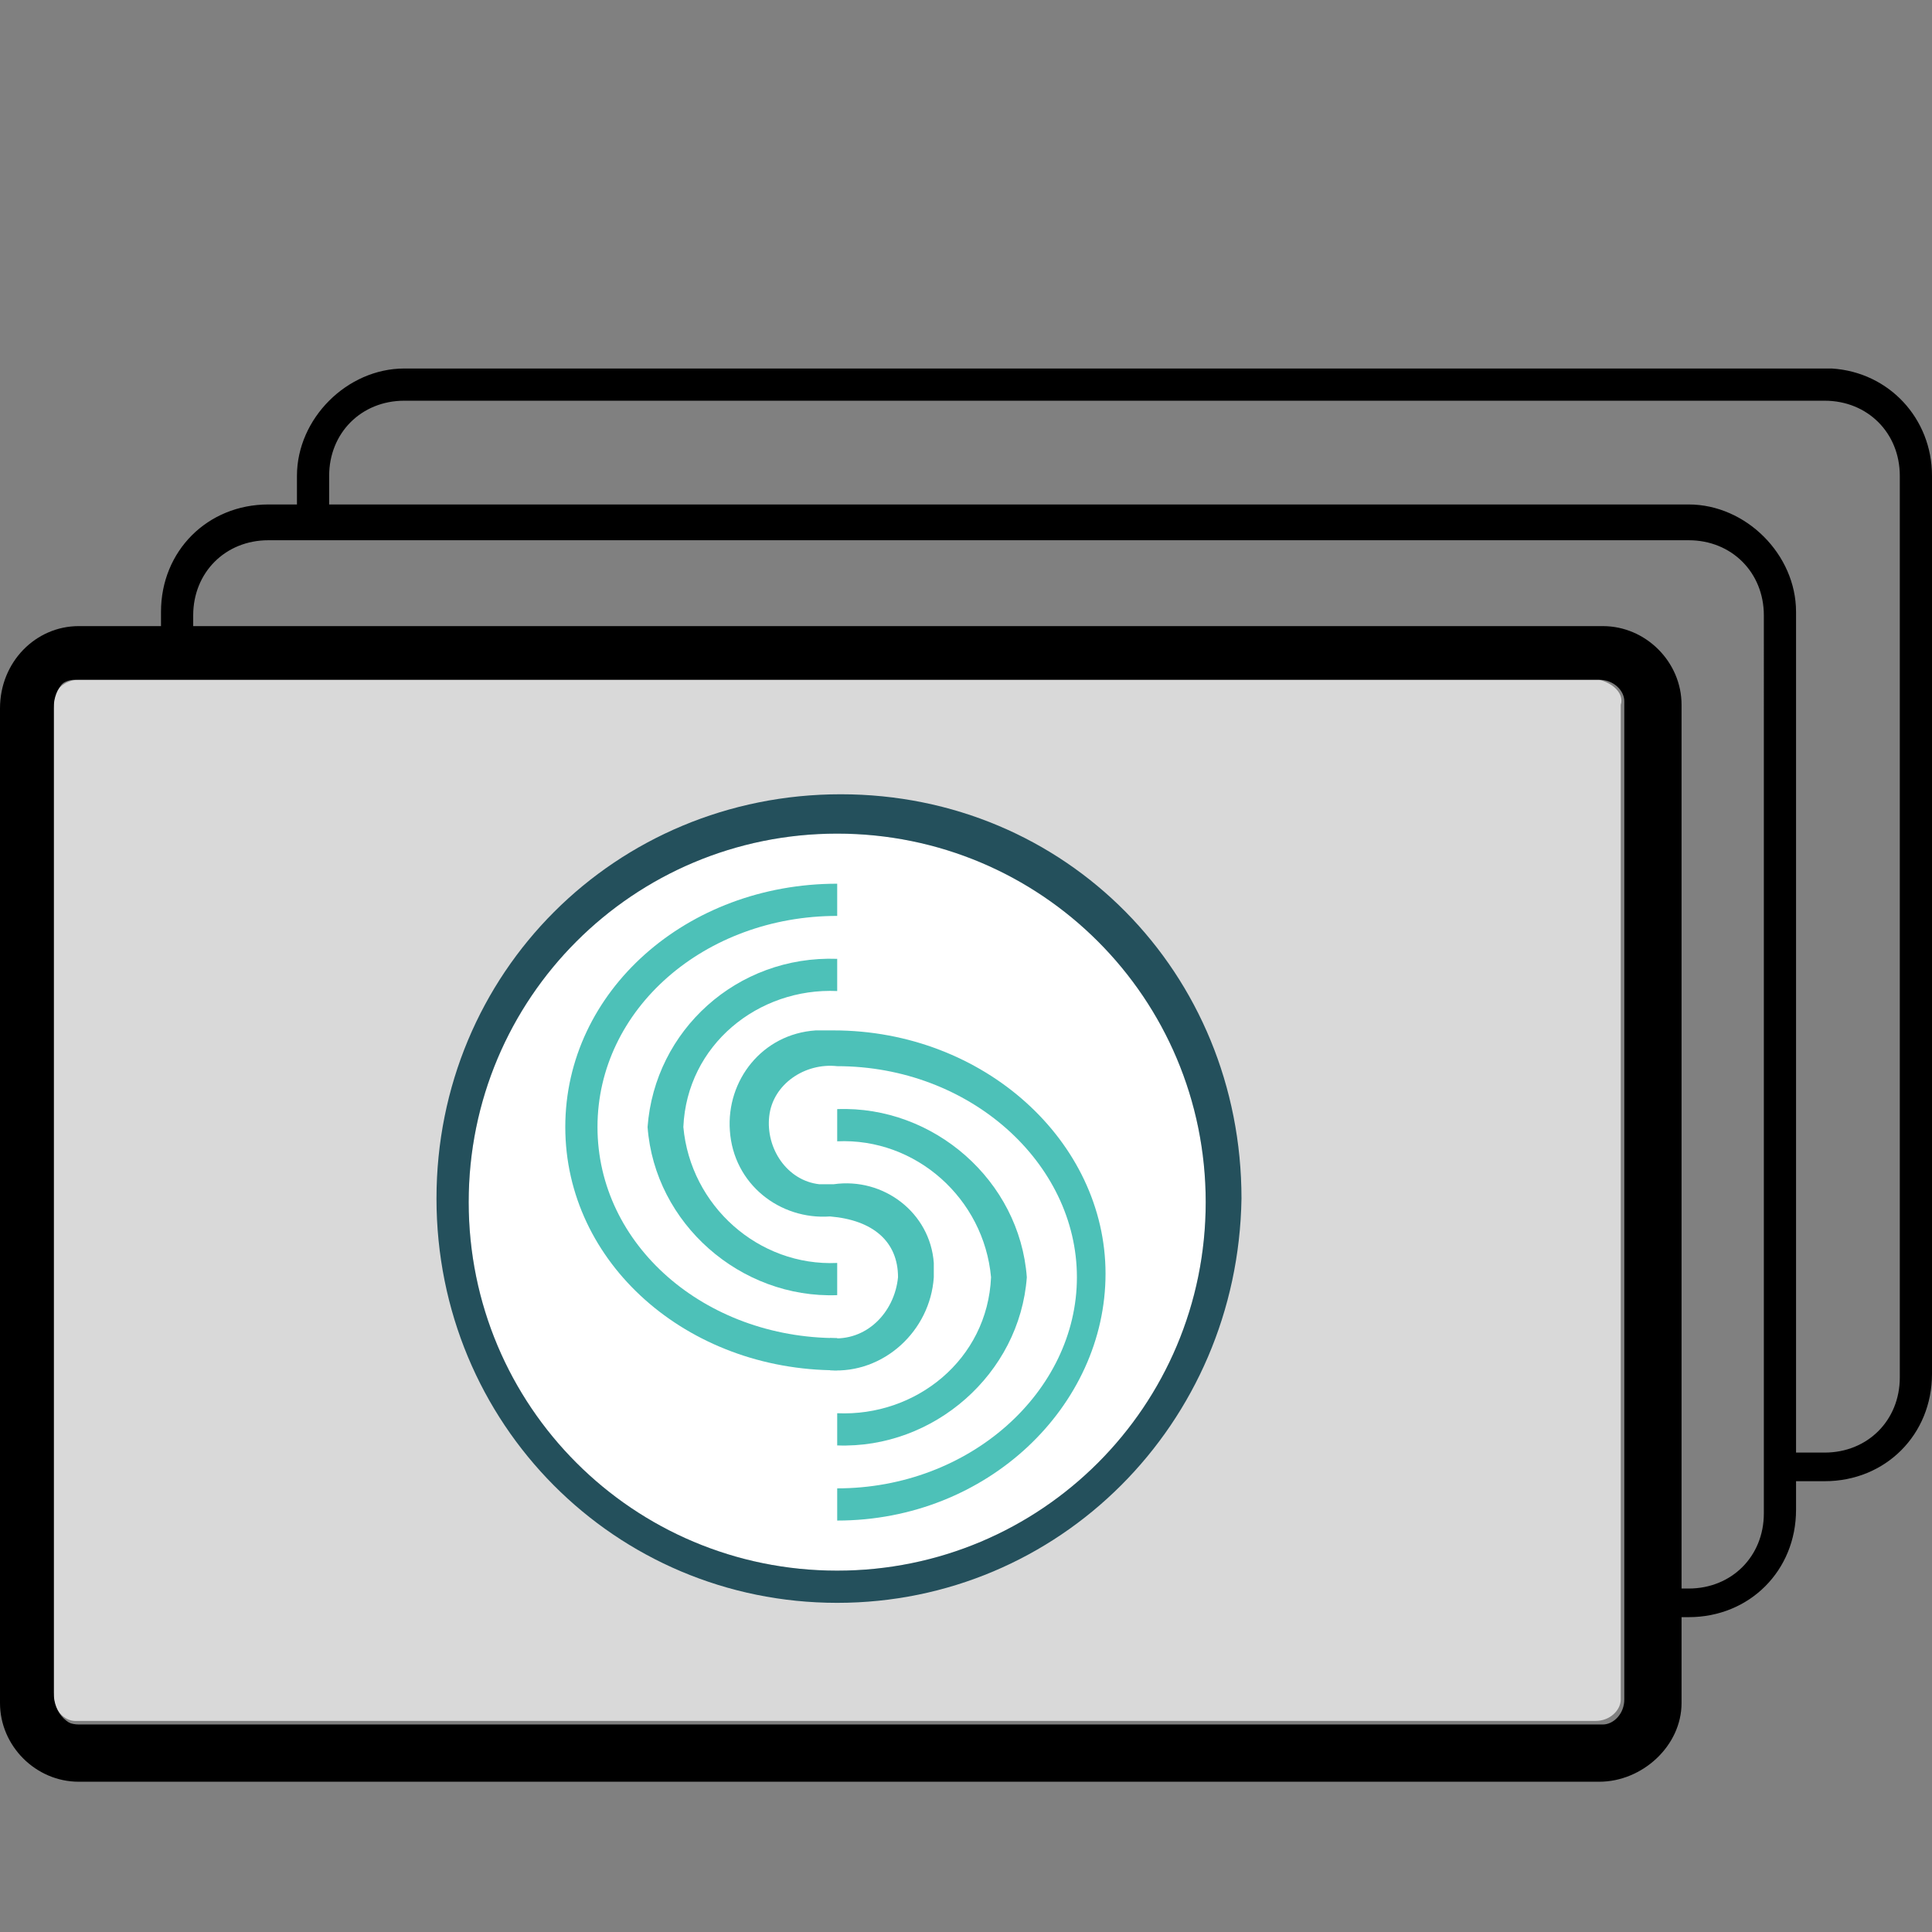
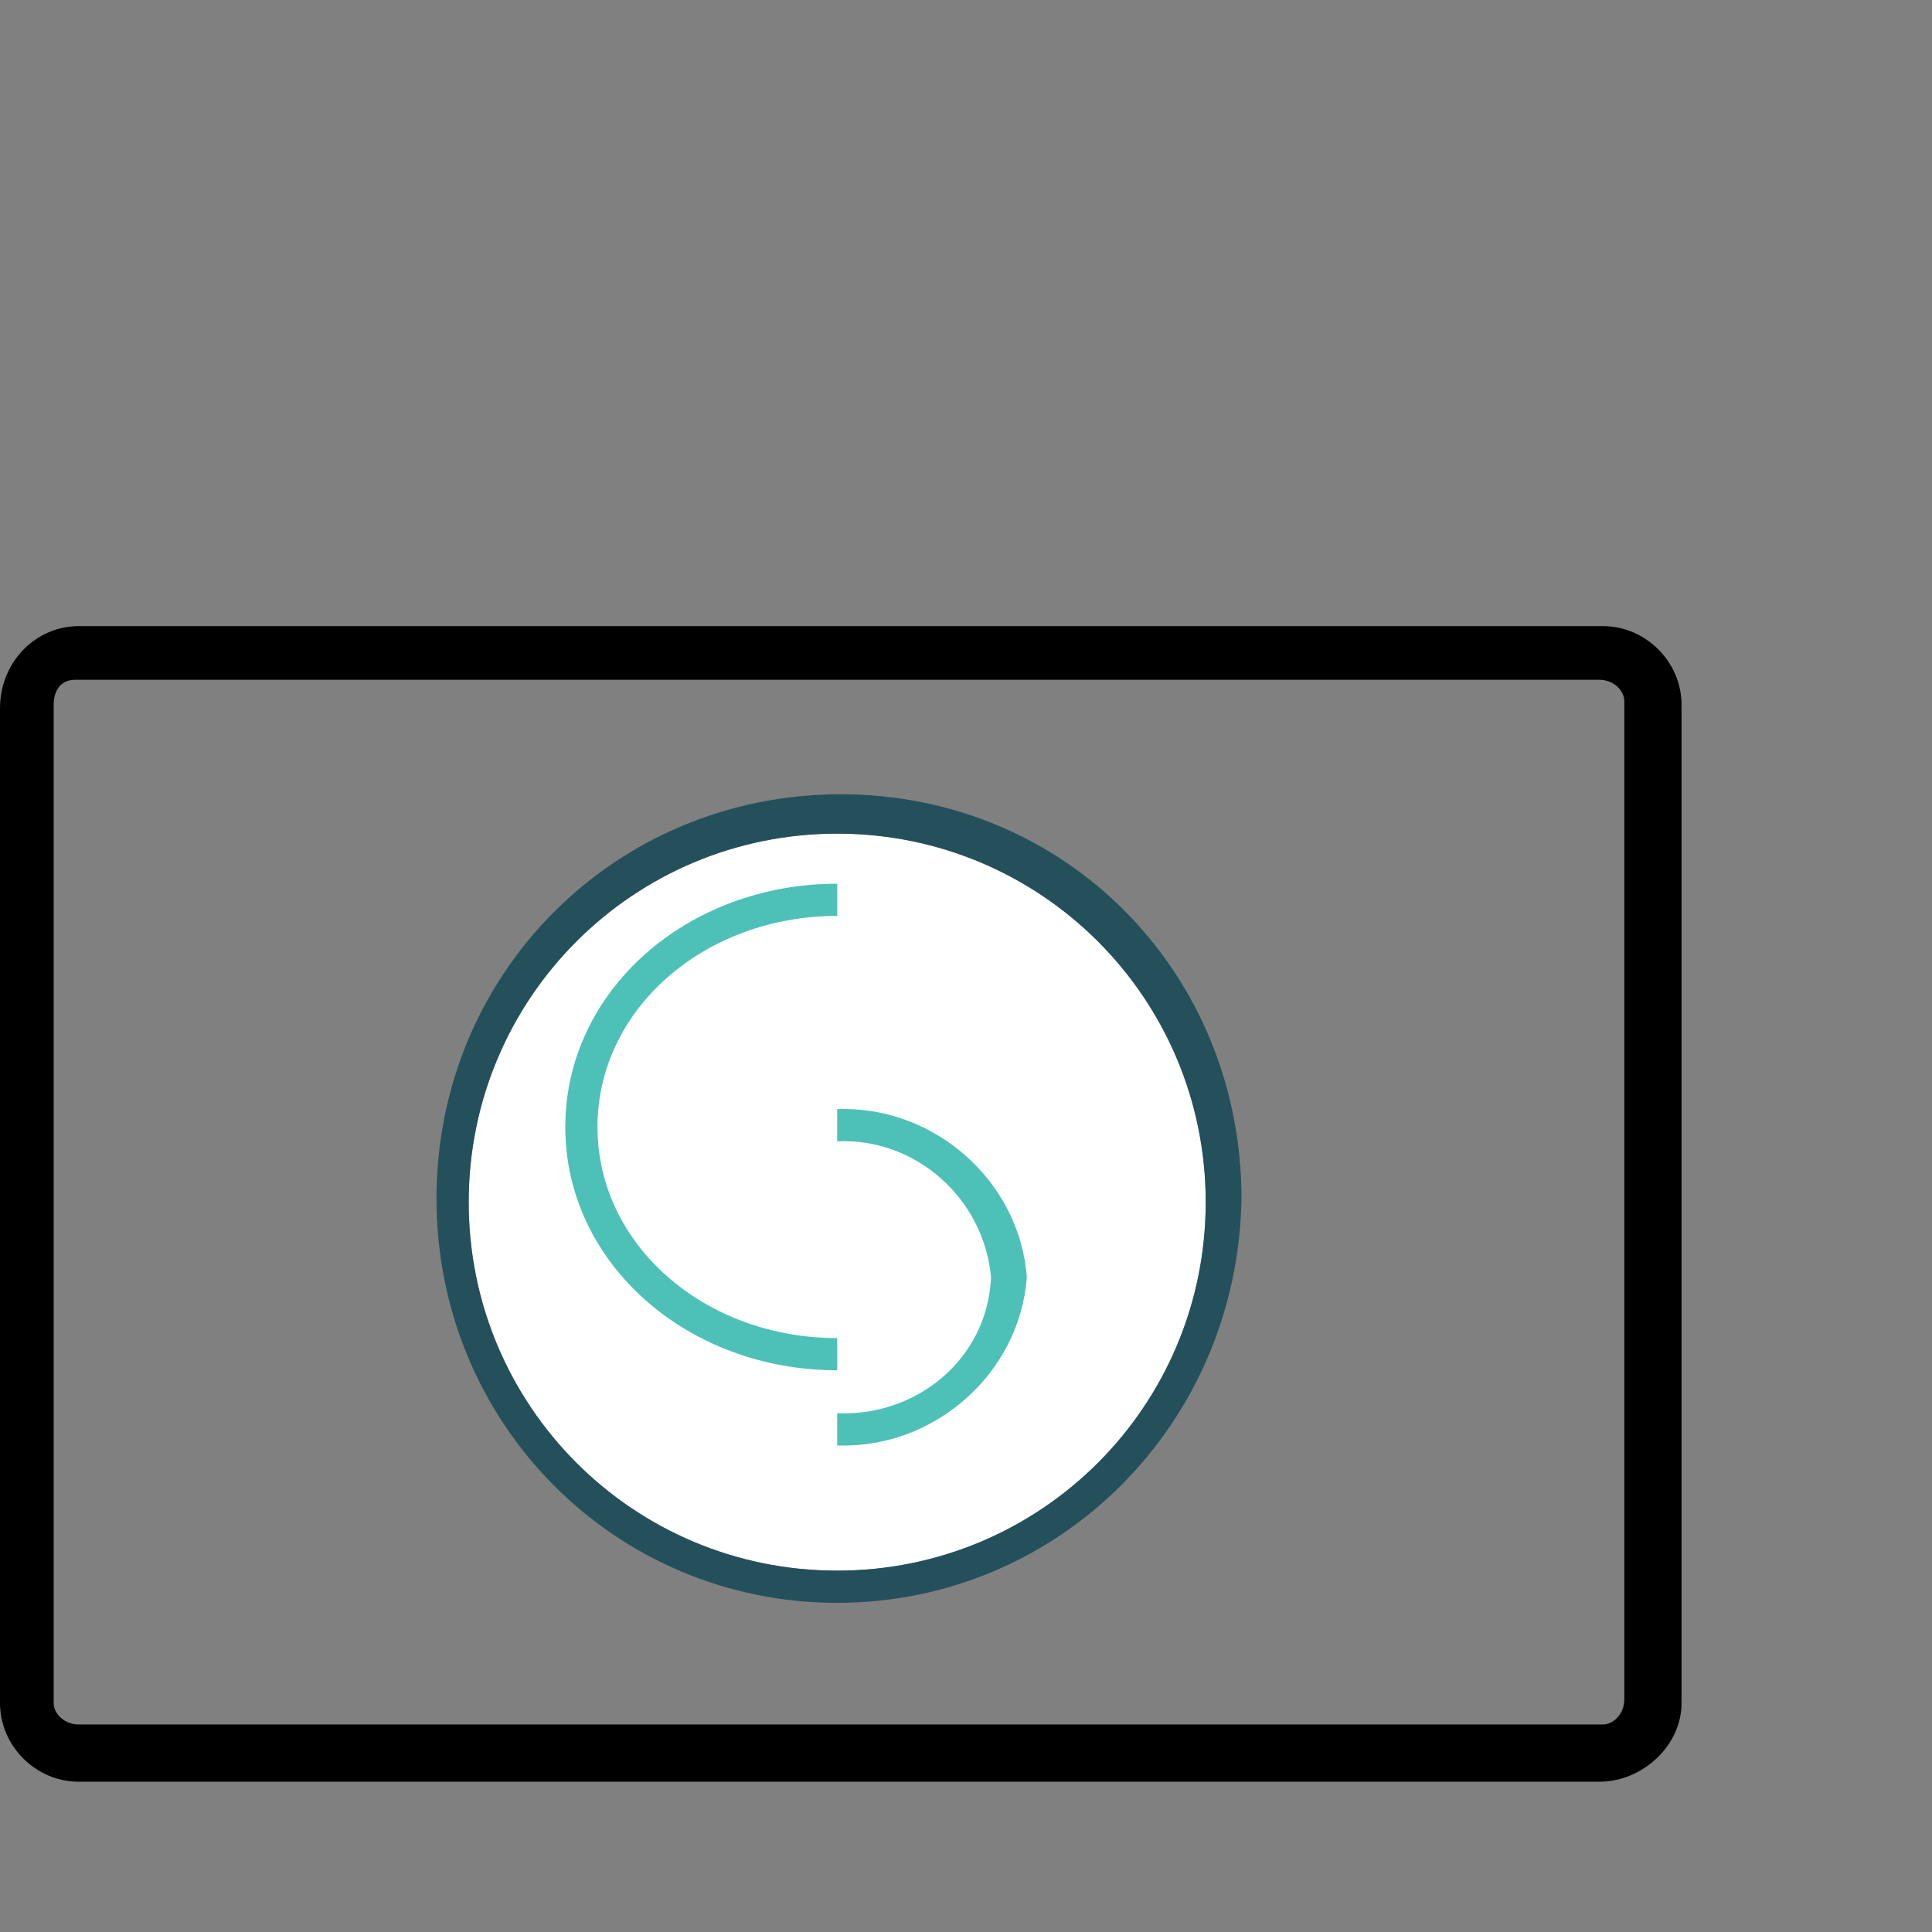
<svg xmlns="http://www.w3.org/2000/svg" version="1.1" id="Layer_1" x="0px" y="0px" viewBox="0 0 54 54" style="enable-background:new 0 0 54 54;" xml:space="preserve">
  <rect x="0" y="0" width="54" height="54" fill="#808080" stroke="none" />
  <style type="text/css">
	.st0{fill:#D9D9D9;}
	.st1{fill:#FFFFFF;}
	.st2{fill:#4DC1B8;}
	.st3{fill:#24505C;}
</style>
  <title>icon-common-core-color</title>
  <g id="Layer_1_1_">
-     <path class="st0" d="M44.7,19H2.2c-0.4,0-0.7,0.3-0.7,0.6c0,0,0,0,0,0v27.8c0,0.4,0.3,0.7,0.6,0.7c0,0,0,0,0,0h42.5   c0.4,0,0.7-0.3,0.7-0.6c0,0,0,0,0-0.1V19.7C45.4,19.4,45.1,19.1,44.7,19C44.8,19,44.7,19,44.7,19" />
-     <path d="M51,10.3H11.3c-1.6,0-3,1.4-3,3v0.8H7.5c-1.7,0-3,1.3-3,3V18h-2c-1,0-1.8,0.8-1.9,1.8v27.4c0,1,0.9,1.9,1.9,1.9h42   c1,0,1.9-0.8,1.9-1.9v-2h0.8c1.7,0,3-1.3,3-3v-0.8H51c1.7,0,3-1.3,3-3V13.3c0-1.6-1.2-2.9-2.8-3C51.1,10.3,51.1,10.3,51,10.3z    M45.5,47.3c0,0.6-0.4,1-1,1h-42c-0.6,0-1-0.4-1-1V19.8c0-0.6,0.4-1,1-1h42c0.6,0,1,0.4,1,1L45.5,47.3z M49.3,42.3   c0,1.2-0.9,2.1-2.1,2.1c0,0,0,0,0,0h-0.8V19.8c0-1-0.9-1.8-1.9-1.8H5.4v-0.8c0-1.2,0.9-2.1,2.1-2.1c0,0,0,0,0,0h39.7   c1.2,0,2.1,0.9,2.1,2.1c0,0,0,0,0,0V42.3z M53.1,38.5c0,1.2-0.9,2.1-2.1,2.1c0,0,0,0,0,0h-0.8V17.1c0-1.6-1.4-3-3-3h-38v-0.8   c0-1.2,0.9-2.1,2.1-2.1H51c1.2,0,2.1,0.9,2.1,2.1L53.1,38.5z" />
    <path d="M44.8,17.5H2.2c-1.2,0-2.2,1-2.2,2.3v27.8c0,1.2,1,2.2,2.2,2.2h42.5c1.2,0,2.3-1,2.3-2.2V19.7C47,18.5,46,17.5,44.8,17.5z    M45.4,47.5c0,0.4-0.3,0.7-0.6,0.7c0,0,0,0,0,0H2.2c-0.4,0-0.7-0.3-0.7-0.6c0,0,0,0,0,0V19.7c0-0.4,0.2-0.7,0.6-0.7   c0,0,0.1,0,0.1,0h42.5c0.4,0,0.7,0.3,0.7,0.6c0,0,0,0,0,0.1L45.4,47.5z" />
    <path class="st1" d="M23.4,23.3c-5.7,0-10.3,4.6-10.3,10.3s4.6,10.3,10.3,10.3s10.3-4.6,10.3-10.3C33.7,27.9,29.1,23.3,23.4,23.3z" />
-     <path class="st2" d="M23.4,36.2c-2.7,0.1-5.1-2-5.3-4.7c0.2-2.7,2.5-4.8,5.3-4.7v0.9c-2.2-0.1-4.2,1.5-4.3,3.8   c0.2,2.2,2.1,3.9,4.3,3.8V36.2z" />
    <path class="st2" d="M23.4,38.3c-4.2,0-7.6-3-7.6-6.8s3.4-6.8,7.6-6.8v0.9c-3.7,0-6.7,2.6-6.7,5.9s3,5.9,6.7,5.9V38.3z" />
    <path class="st2" d="M23.4,40.4v-0.9c2.2,0.1,4.2-1.5,4.3-3.8c-0.2-2.2-2.1-3.9-4.3-3.8V31c2.7-0.1,5.1,2,5.3,4.7   C28.5,38.4,26.1,40.5,23.4,40.4z" />
-     <path class="st2" d="M23.4,42.5v-0.9c3.7,0,6.7-2.7,6.7-5.9s-3-5.9-6.7-5.9c-0.9-0.1-1.8,0.5-1.9,1.4s0.5,1.8,1.4,1.9   c0.1,0,0.3,0,0.4,0c1.4-0.2,2.7,0.8,2.8,2.2c0,0.1,0,0.3,0,0.4c-0.1,1.5-1.4,2.7-2.9,2.6v-0.9c1,0.1,1.8-0.7,1.9-1.7   c0-1-0.7-1.6-1.9-1.7c-1.4,0.1-2.7-0.9-2.8-2.4c-0.1-1.4,0.9-2.7,2.4-2.8c0.2,0,0.3,0,0.5,0c4.2,0,7.6,3.1,7.6,6.8   S27.6,42.5,23.4,42.5z" />
    <path class="st3" d="M23.4,44.8c-6.2,0-11.2-5-11.2-11.3s5-11.3,11.3-11.3s11.2,5,11.2,11.3C34.6,39.8,29.6,44.8,23.4,44.8z    M23.4,23.3c-5.7,0-10.3,4.6-10.3,10.3s4.6,10.3,10.3,10.3s10.3-4.6,10.3-10.3C33.7,27.9,29.1,23.3,23.4,23.3z" />
  </g>
</svg>